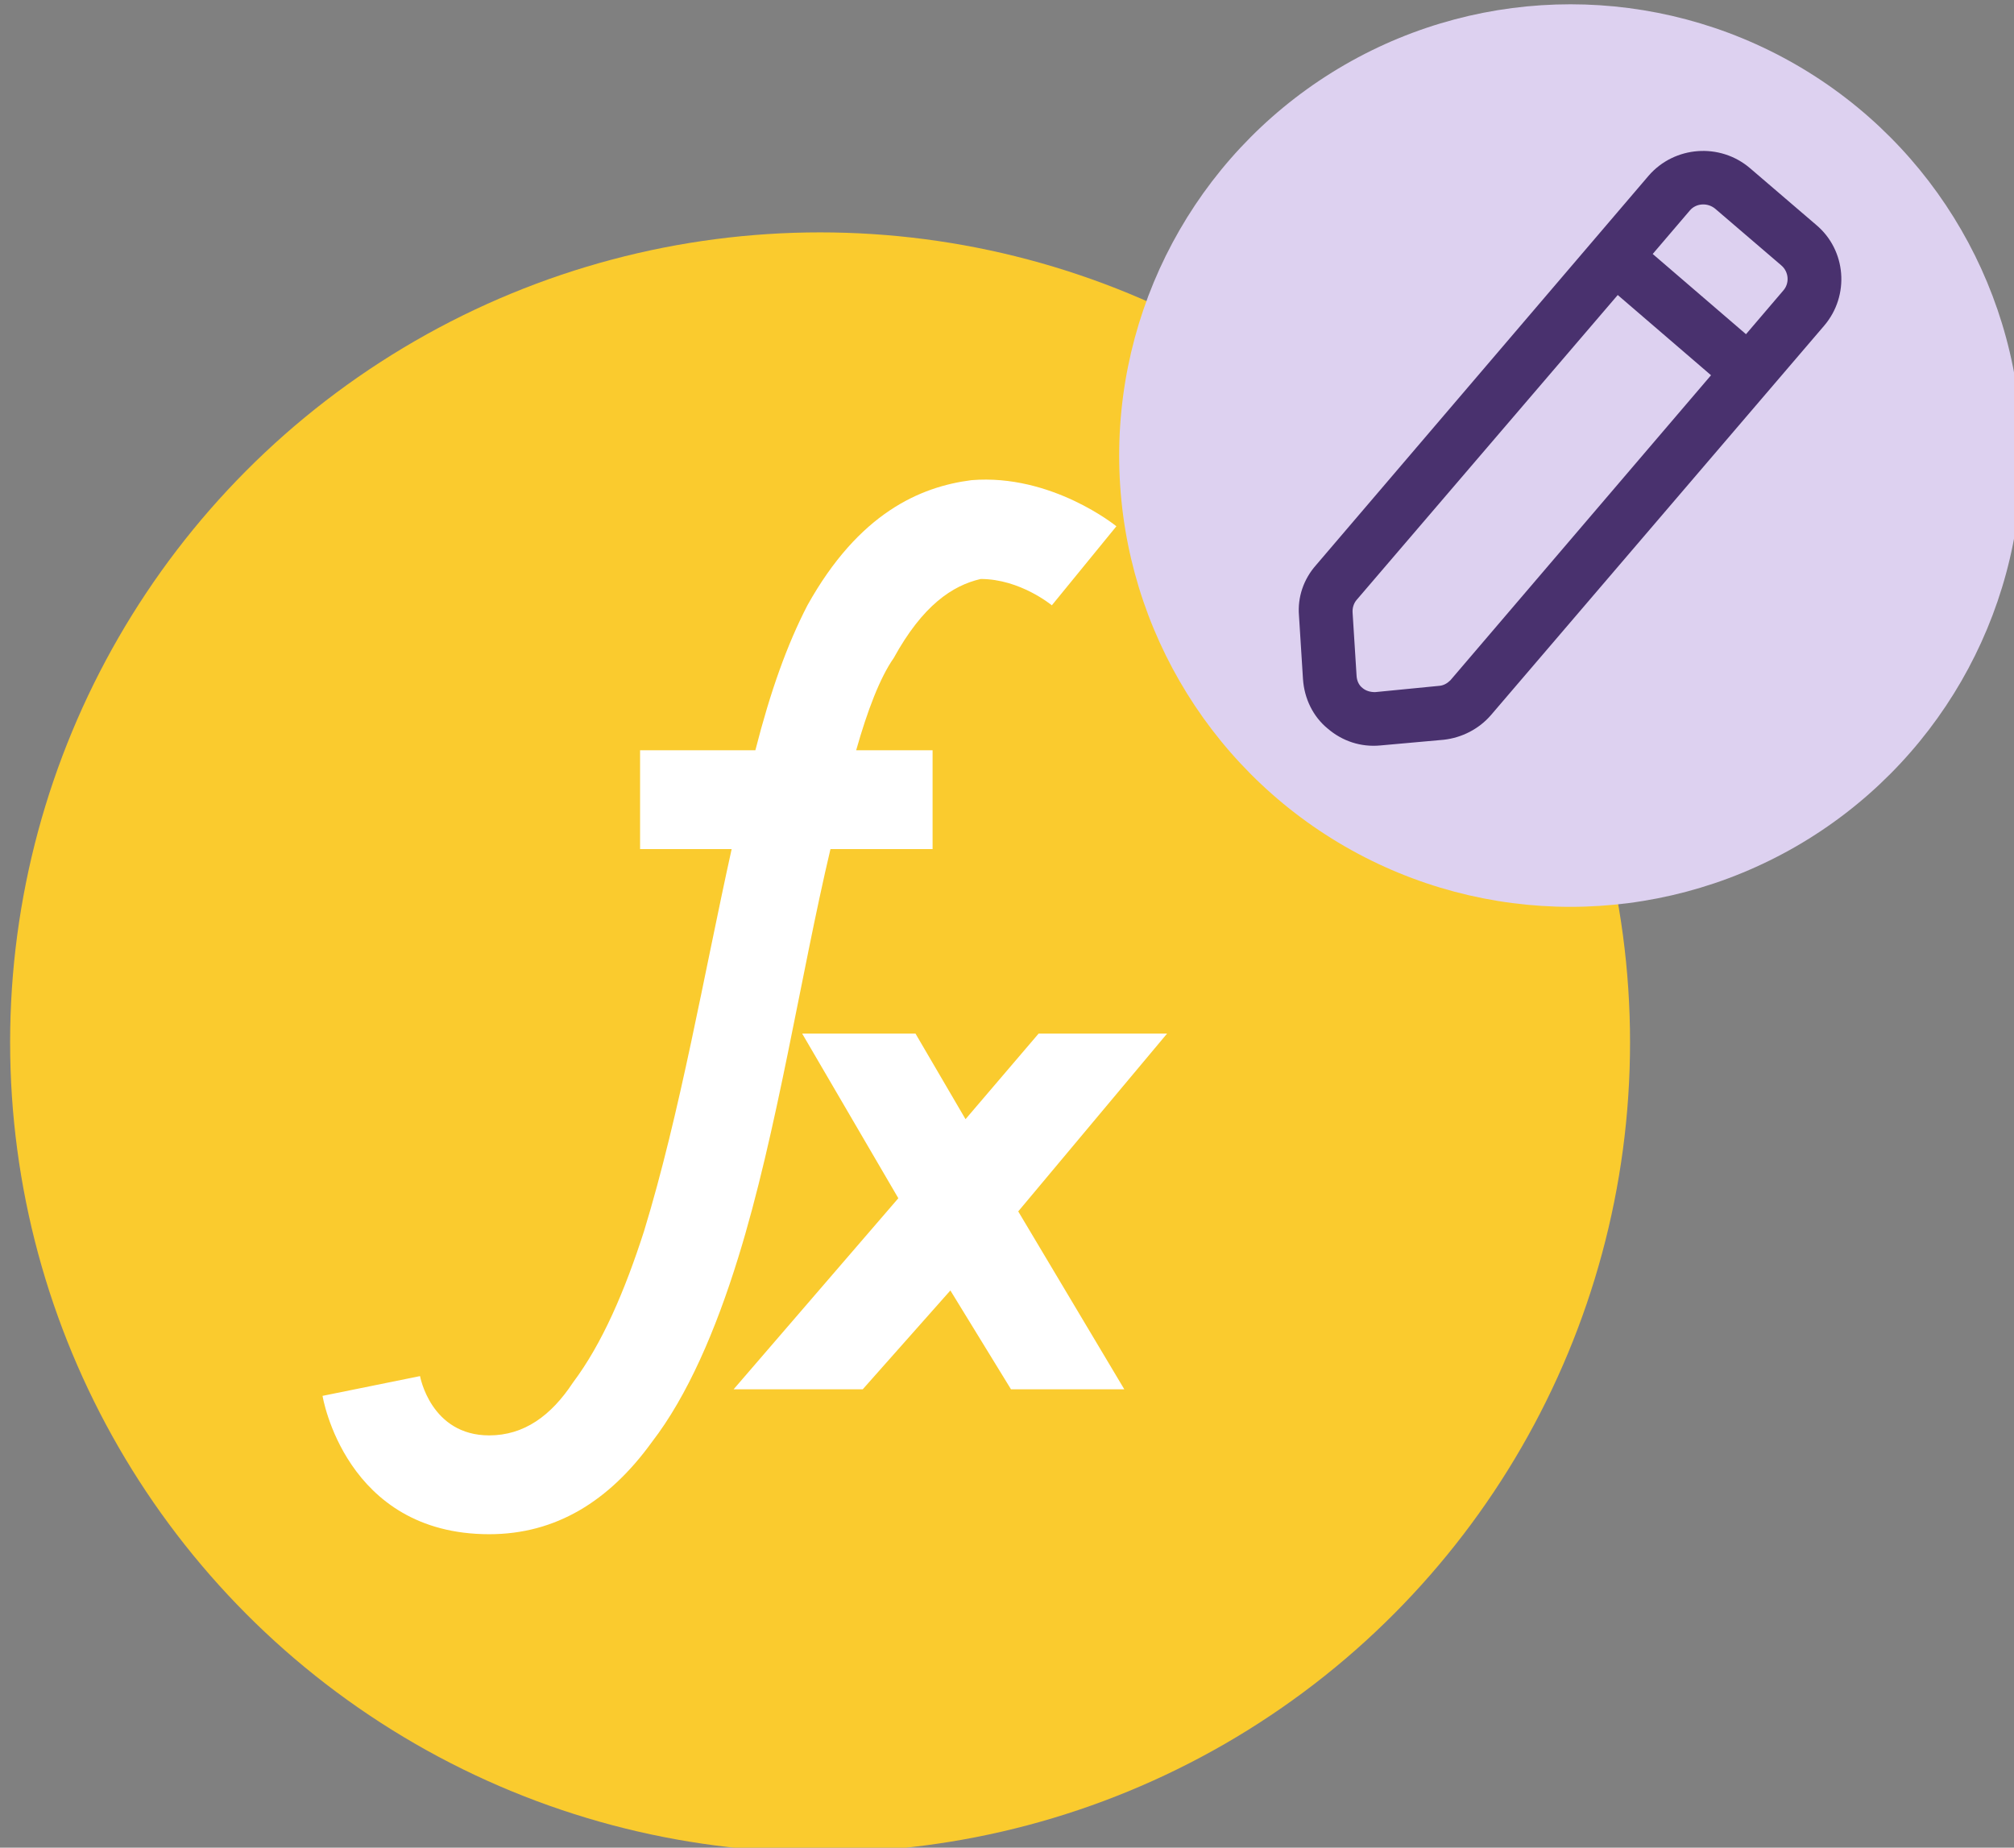
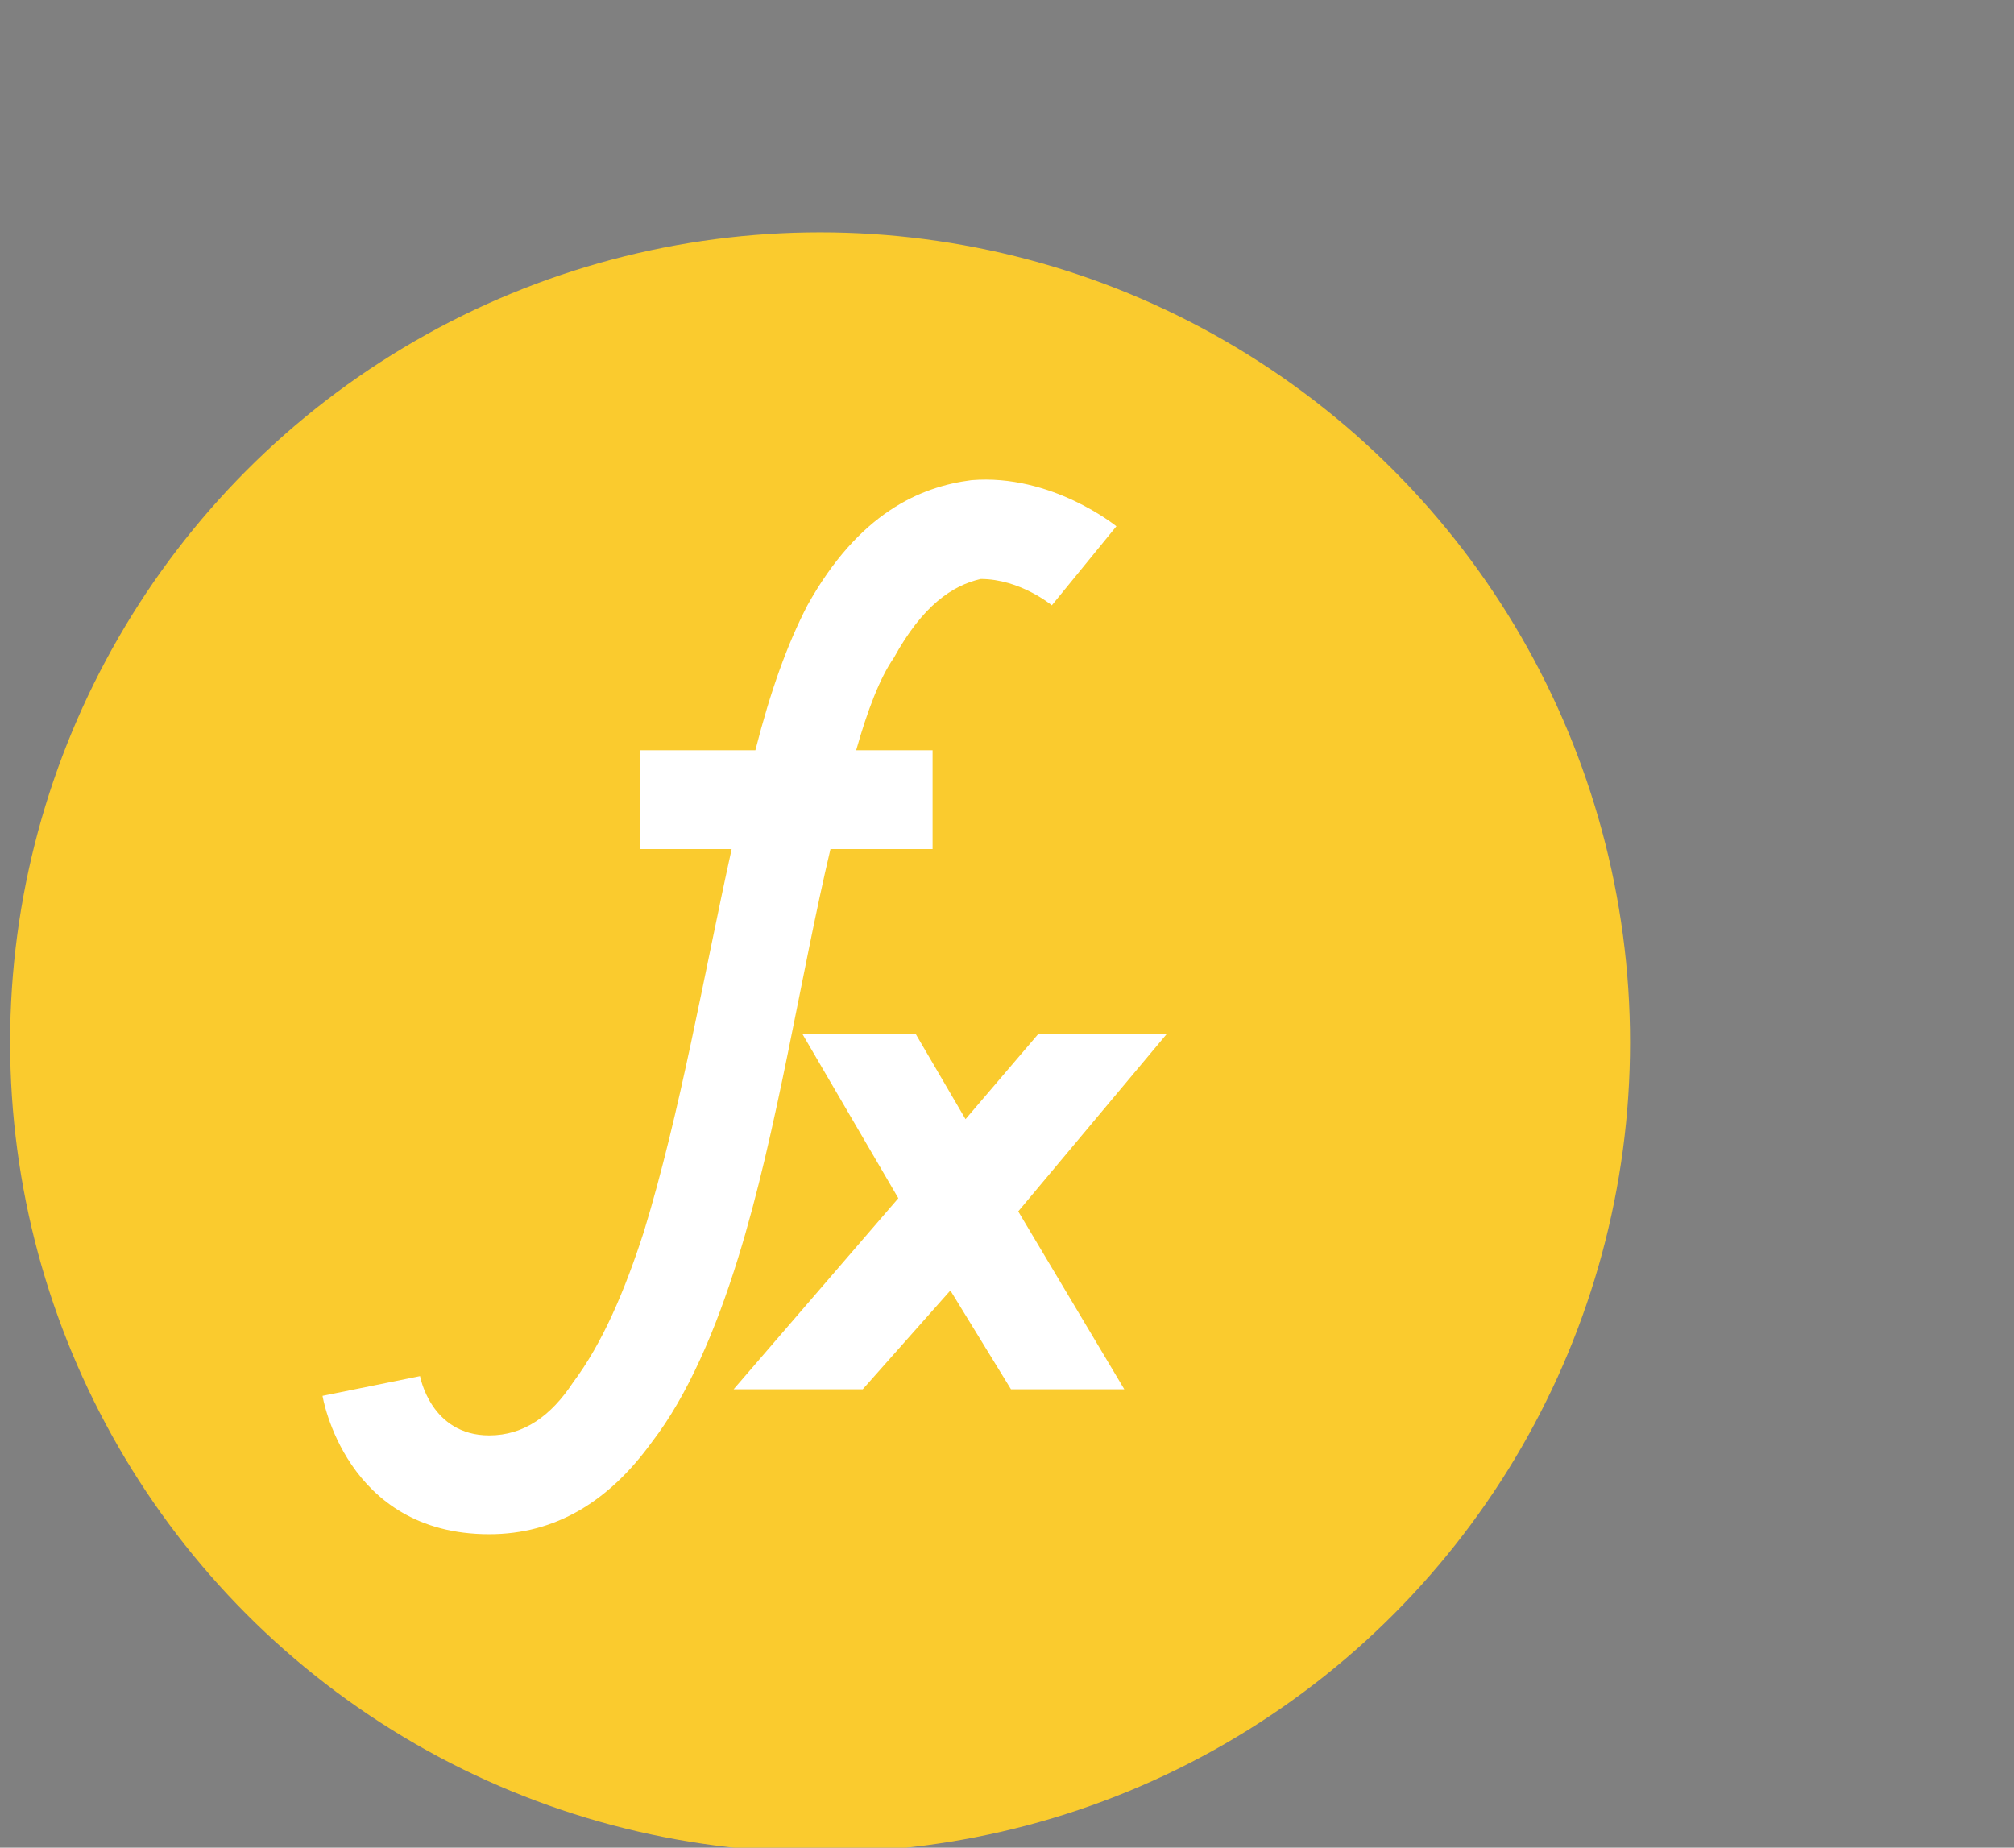
<svg xmlns="http://www.w3.org/2000/svg" width="100%" height="100%" viewBox="0 0 654 600" version="1.1" xml:space="preserve" style="fill-rule:evenodd;clip-rule:evenodd;stroke-linejoin:round;stroke-miterlimit:2;">
  <rect x="0" y="0" width="654" height="600" fill="#808080" stroke="none" />
  <g transform="matrix(1,0,0,1,-8863.22,-4165.72)">
    <g transform="matrix(0.579,0,0,0.579,3734.04,1755)">
      <g transform="matrix(863.612,0,0,863.612,-424554,-154653)">
        <circle cx="502.393" cy="184.575" r="0.526" style="fill:rgb(250,203,46);fill-rule:nonzero;" />
      </g>
      <g transform="matrix(36.948,0,0,36.948,-238120,-449961)">
        <path d="M6695.96,12302.3L6694.21,12302.3L6694.21,12303.8L6695.6,12303.8C6695.18,12305.7 6694.82,12307.8 6694.27,12309.6C6693.98,12310.5 6693.64,12311.3 6693.19,12311.9C6692.86,12312.4 6692.45,12312.7 6691.92,12312.7C6691.03,12312.7 6690.87,12311.8 6690.87,12311.8L6689.39,12312.1C6689.39,12312.1 6689.73,12314.2 6691.92,12314.2C6692.93,12314.2 6693.74,12313.7 6694.39,12312.8C6694.93,12312.1 6695.36,12311.1 6695.7,12310C6696.29,12308.1 6696.65,12305.7 6697.1,12303.8L6698.65,12303.8L6698.65,12302.3L6697.49,12302.3C6697.66,12301.7 6697.85,12301.2 6698.06,12300.9C6698.5,12300.1 6698.95,12299.8 6699.38,12299.7C6699.98,12299.7 6700.46,12300.1 6700.46,12300.1L6701.44,12298.9C6701.44,12298.9 6700.46,12298.1 6699.24,12298.2C6698.46,12298.3 6697.53,12298.7 6696.75,12300.1C6696.44,12300.7 6696.19,12301.4 6695.96,12302.3ZM6699.15,12307.9L6698.39,12306.6L6696.67,12306.6L6698.13,12309.1L6695.63,12312L6697.59,12312L6698.92,12310.5L6699.84,12312L6701.56,12312L6699.95,12309.3L6702.21,12306.6L6700.26,12306.6L6699.15,12307.9Z" style="fill:white;fill-rule:nonzero;" />
      </g>
      <g transform="matrix(481.18,0,0,481.18,-232002,-84394.7)">
-         <circle cx="502.393" cy="184.575" r="0.526" style="fill:rgb(221,209,240);fill-rule:nonzero;" />
-       </g>
+         </g>
      <g transform="matrix(29.628,5.516,-5.516,29.628,-87746.6,-53611.2)">
-         <path d="M3533.02,1295.57L3528.26,1303.83C3528.08,1304.13 3528.03,1304.48 3528.12,1304.81L3528.41,1305.96C3528.5,1306.31 3528.72,1306.61 3529.03,1306.78C3529.34,1306.96 3529.7,1307.01 3530.05,1306.91L3531.19,1306.59C3531.52,1306.49 3531.8,1306.27 3531.97,1305.98L3536.74,1297.72C3537.11,1297.08 3536.89,1296.26 3536.25,1295.9C3536.25,1295.9 3534.85,1295.09 3534.85,1295.09C3534.21,1294.72 3533.39,1294.94 3533.02,1295.57ZM3532.86,1297.86L3534.84,1299.01L3531.11,1305.48C3531.06,1305.55 3531,1305.6 3530.92,1305.62C3530.92,1305.62 3529.78,1305.95 3529.78,1305.95C3529.69,1305.97 3529.6,1305.96 3529.53,1305.92C3529.45,1305.88 3529.4,1305.8 3529.38,1305.72C3529.38,1305.72 3529.09,1304.57 3529.09,1304.57C3529.07,1304.49 3529.08,1304.4 3529.12,1304.33L3532.86,1297.86ZM3535.34,1298.14L3533.36,1296.99L3533.89,1296.07C3533.98,1295.91 3534.19,1295.86 3534.35,1295.95C3534.35,1295.95 3535.75,1296.76 3535.75,1296.76C3535.91,1296.85 3535.97,1297.06 3535.87,1297.22L3535.34,1298.14Z" style="fill:rgb(73,49,110);fill-rule:nonzero;" />
-       </g>
+         </g>
    </g>
  </g>
</svg>